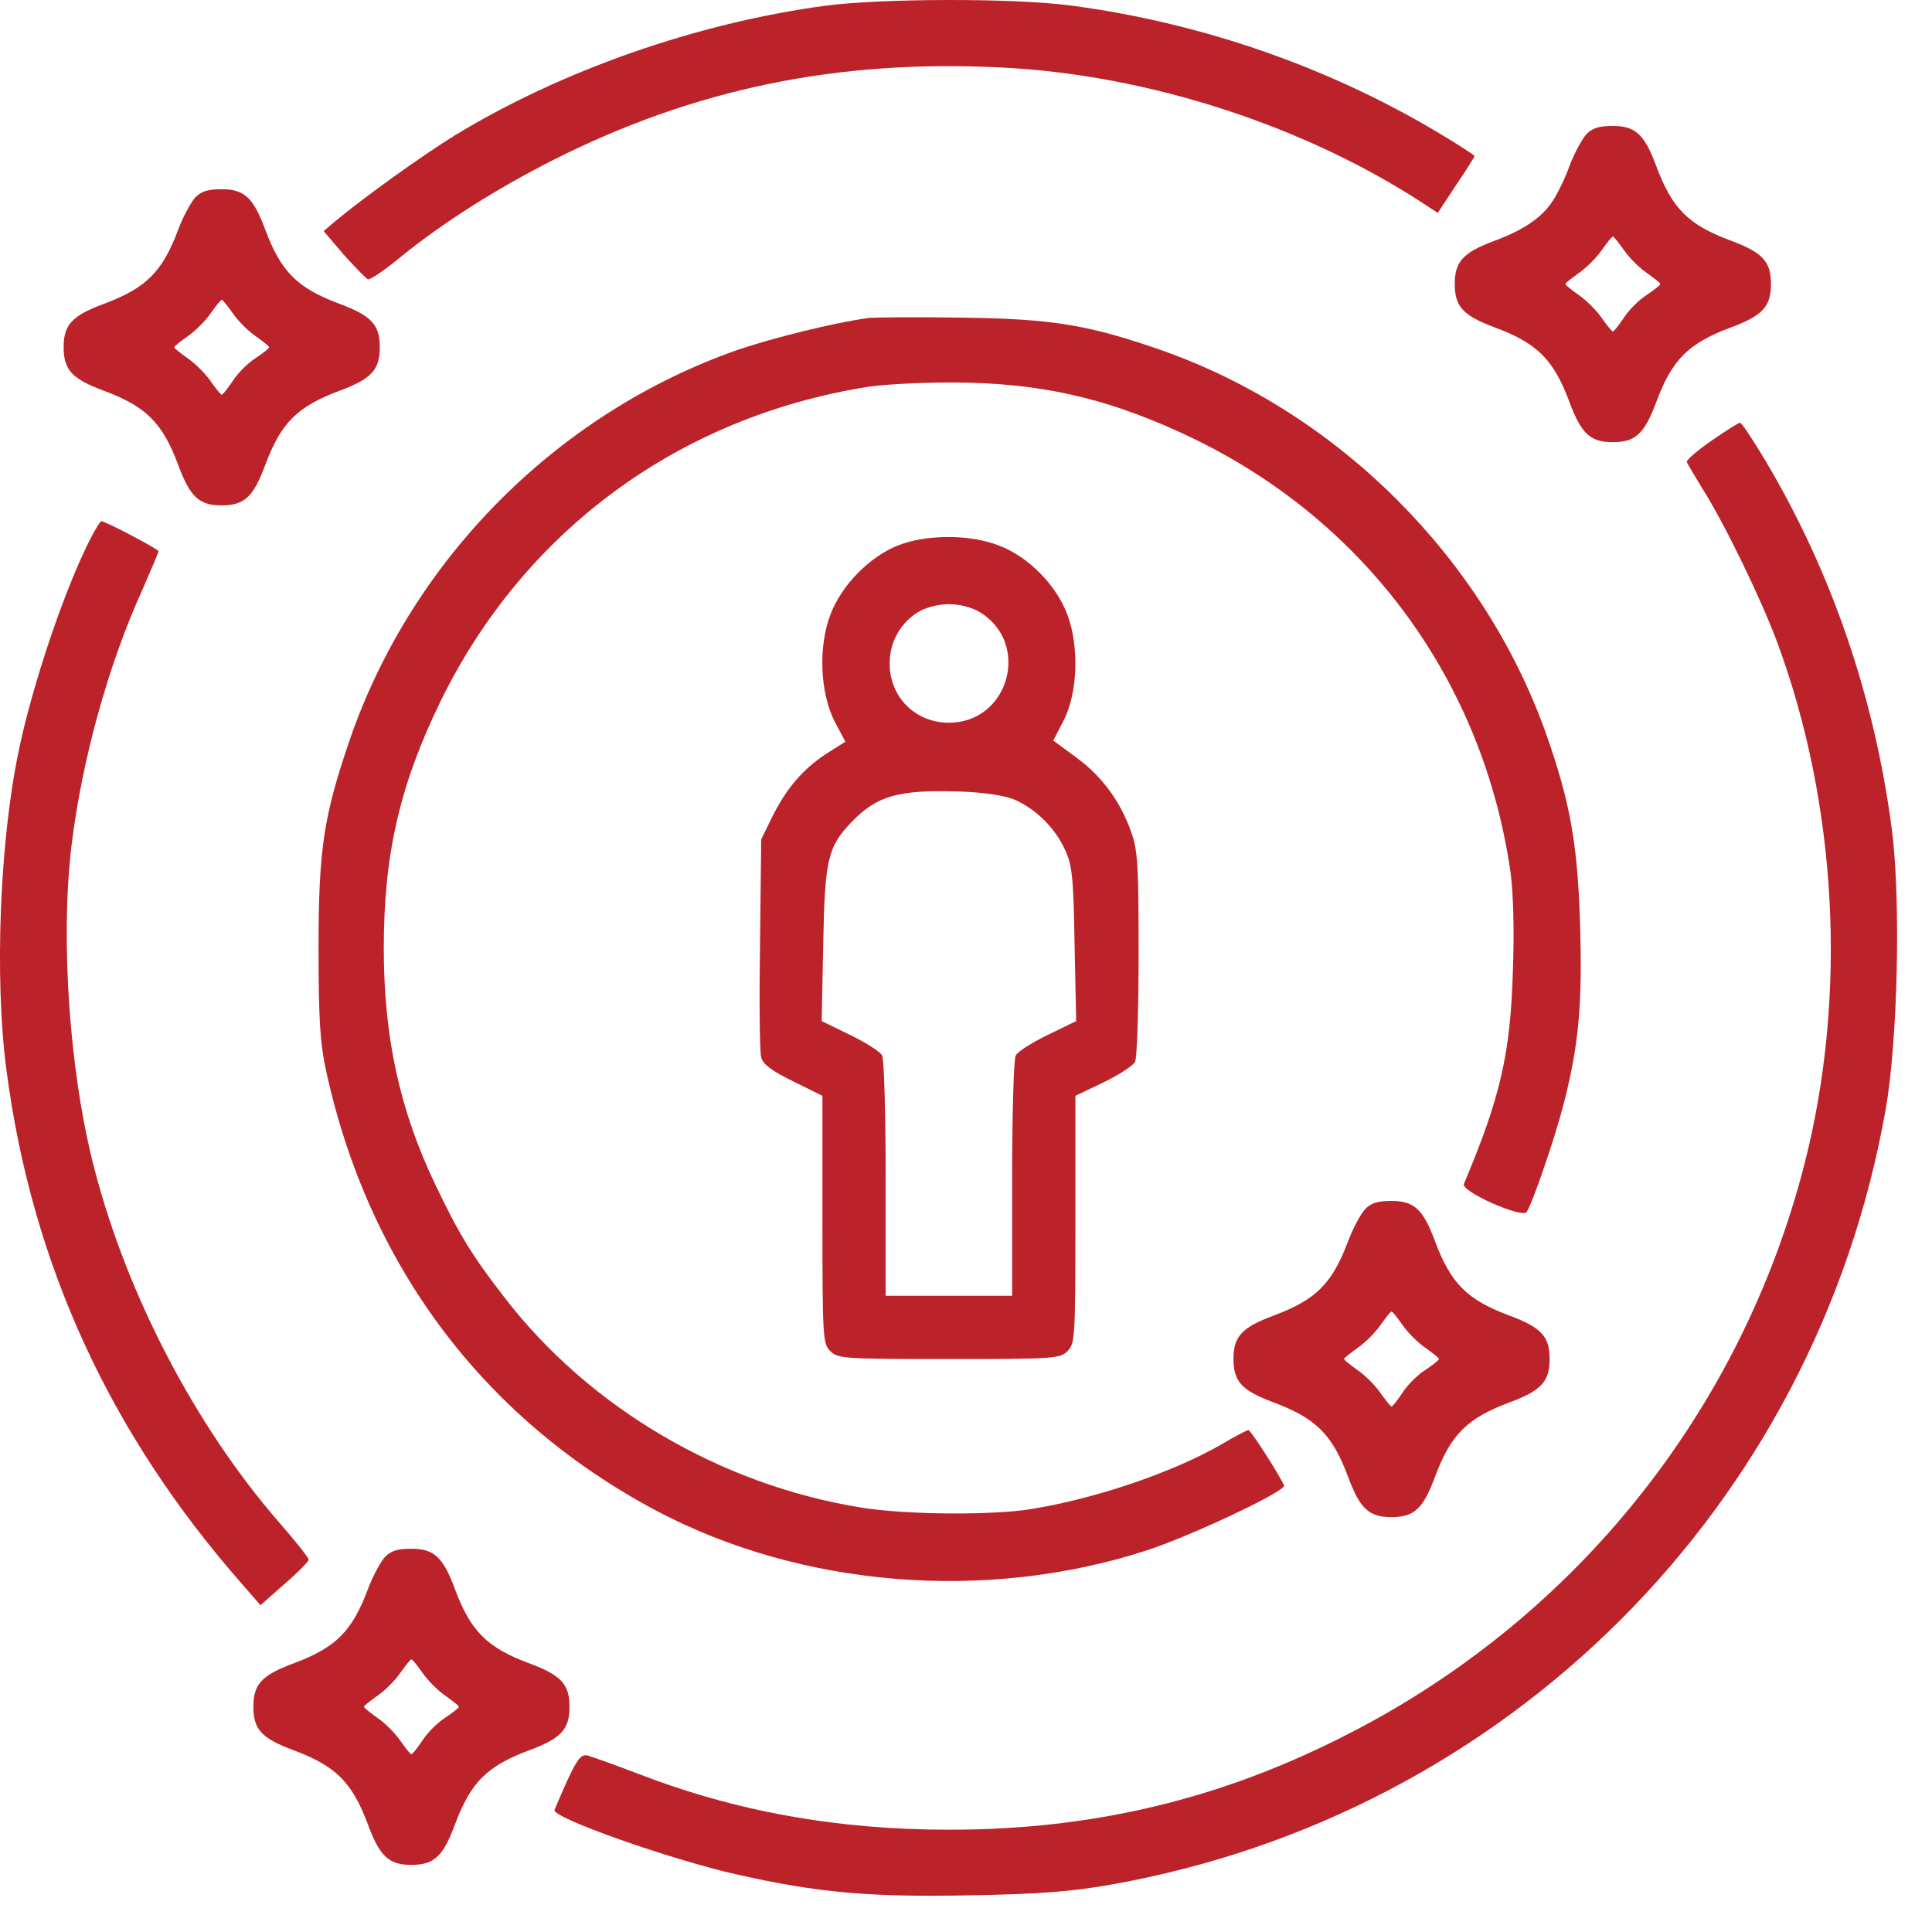
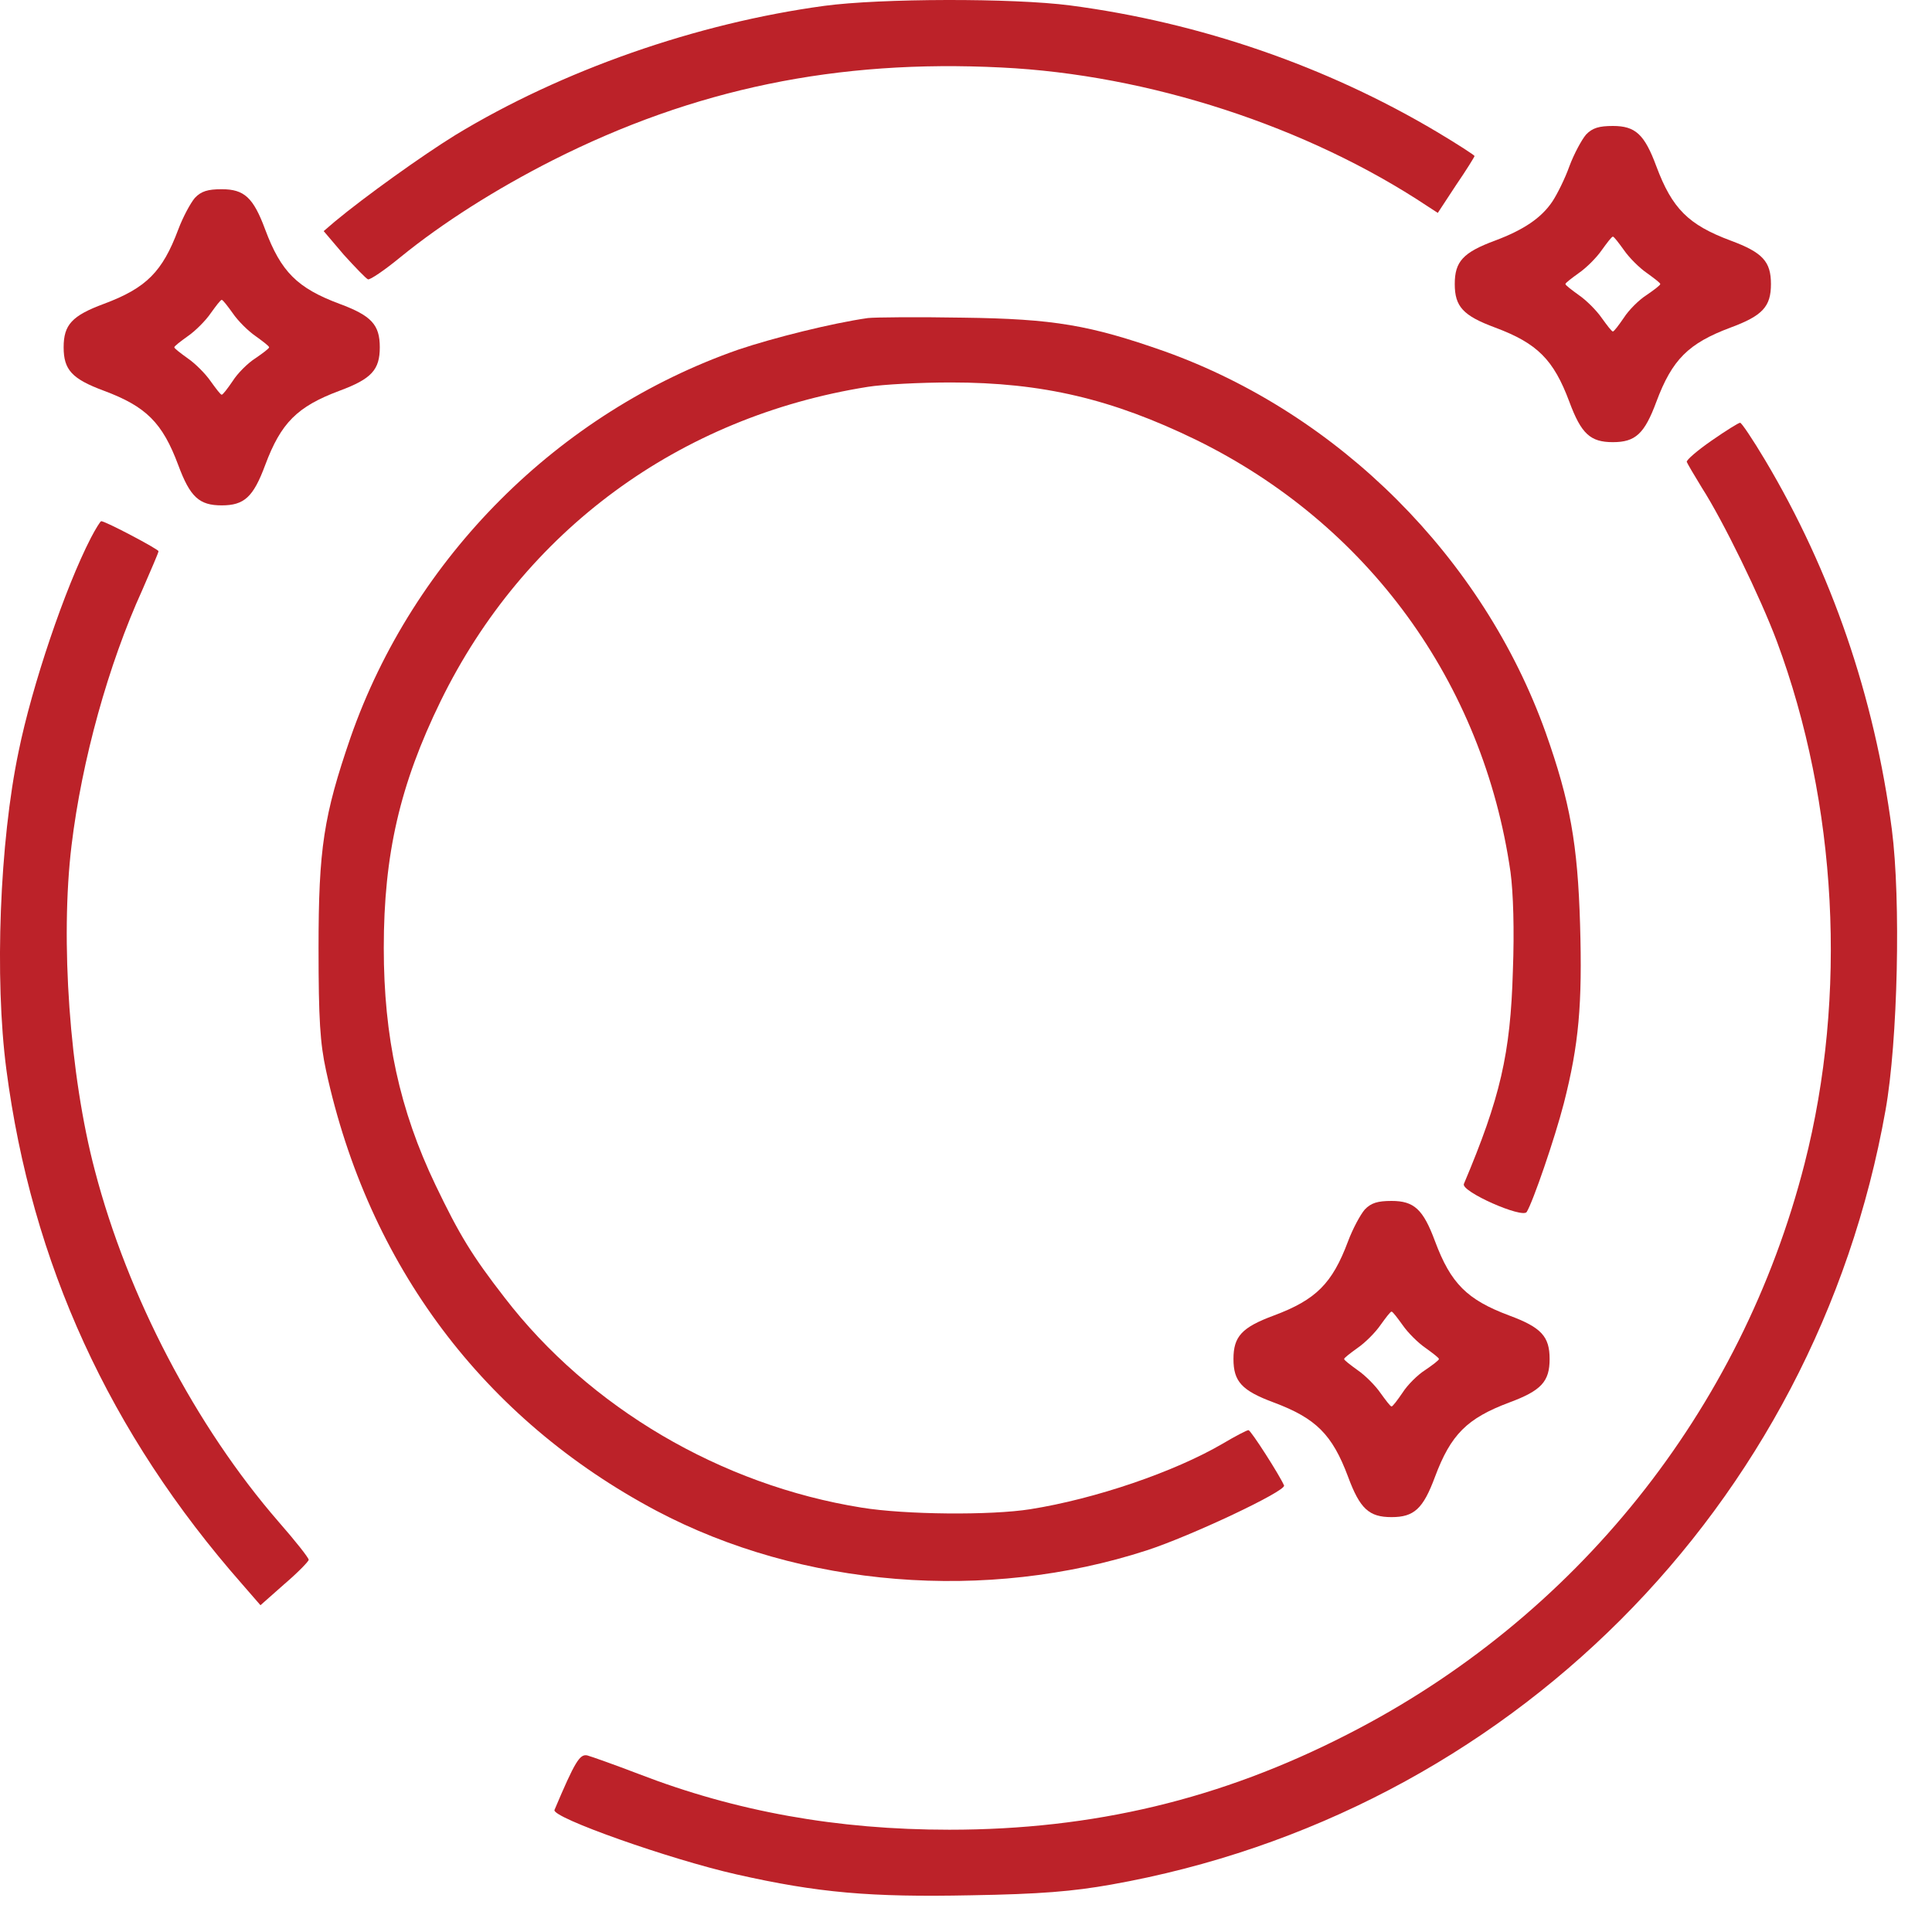
<svg xmlns="http://www.w3.org/2000/svg" width="50" height="50" viewBox="0 0 50 50" fill="none">
  <path d="M21.336 0.151C18.022 0.601 14.545 1.818 11.783 3.496C10.924 4.027 9.451 5.081 8.664 5.735L8.377 5.981L8.899 6.595C9.196 6.922 9.472 7.208 9.523 7.229C9.574 7.249 9.953 6.993 10.362 6.656C11.456 5.766 12.827 4.897 14.299 4.15C17.961 2.299 21.663 1.532 25.918 1.747C29.723 1.931 33.835 3.271 36.944 5.337L37.21 5.51L37.68 4.794C37.946 4.406 38.161 4.058 38.161 4.038C38.161 4.017 37.721 3.731 37.189 3.414C34.336 1.716 31.053 0.581 27.698 0.141C26.205 -0.054 22.778 -0.043 21.336 0.151Z" fill="#BC2229" />
  <path d="M41.045 3.485C40.933 3.618 40.738 3.976 40.615 4.304C40.503 4.621 40.298 5.03 40.176 5.214C39.889 5.643 39.429 5.95 38.693 6.226C37.864 6.533 37.649 6.768 37.649 7.351C37.649 7.934 37.864 8.17 38.693 8.477C39.787 8.886 40.206 9.305 40.615 10.399C40.922 11.228 41.158 11.443 41.741 11.443C42.324 11.443 42.559 11.228 42.866 10.399C43.275 9.305 43.694 8.886 44.788 8.477C45.617 8.17 45.832 7.934 45.832 7.351C45.832 6.768 45.617 6.533 44.788 6.226C43.694 5.817 43.275 5.398 42.866 4.304C42.559 3.475 42.324 3.26 41.741 3.26C41.383 3.26 41.209 3.311 41.045 3.485ZM42.027 6.472C42.16 6.666 42.426 6.932 42.62 7.065C42.804 7.198 42.968 7.321 42.968 7.351C42.968 7.382 42.804 7.505 42.61 7.638C42.416 7.761 42.15 8.027 42.027 8.221C41.894 8.415 41.771 8.579 41.741 8.579C41.71 8.579 41.587 8.415 41.454 8.231C41.321 8.037 41.055 7.771 40.861 7.638C40.677 7.505 40.513 7.382 40.513 7.351C40.513 7.321 40.677 7.198 40.861 7.065C41.055 6.932 41.321 6.666 41.454 6.472C41.587 6.288 41.71 6.124 41.741 6.124C41.771 6.124 41.894 6.288 42.027 6.472Z" fill="#BC2229" />
  <path d="M5.043 5.122C4.93 5.255 4.736 5.613 4.613 5.94C4.204 7.034 3.785 7.454 2.69 7.863C1.862 8.17 1.647 8.405 1.647 8.988C1.647 9.571 1.862 9.806 2.69 10.113C3.785 10.522 4.204 10.941 4.613 12.036C4.92 12.864 5.155 13.079 5.738 13.079C6.321 13.079 6.556 12.864 6.863 12.036C7.272 10.941 7.692 10.522 8.786 10.113C9.615 9.806 9.829 9.571 9.829 8.988C9.829 8.405 9.615 8.17 8.786 7.863C7.692 7.454 7.272 7.034 6.863 5.94C6.556 5.111 6.321 4.897 5.738 4.897C5.38 4.897 5.206 4.948 5.043 5.122ZM6.025 8.108C6.157 8.303 6.423 8.568 6.618 8.701C6.802 8.834 6.965 8.957 6.965 8.988C6.965 9.018 6.802 9.141 6.607 9.274C6.413 9.397 6.147 9.663 6.025 9.857C5.892 10.052 5.769 10.215 5.738 10.215C5.707 10.215 5.585 10.052 5.452 9.867C5.319 9.673 5.053 9.407 4.859 9.274C4.674 9.141 4.511 9.018 4.511 8.988C4.511 8.957 4.674 8.834 4.859 8.701C5.053 8.568 5.319 8.303 5.452 8.108C5.585 7.924 5.707 7.76 5.738 7.76C5.769 7.76 5.892 7.924 6.025 8.108Z" fill="#BC2229" />
  <path d="M22.461 8.231C21.53 8.364 20.017 8.742 19.106 9.049C14.453 10.675 10.699 14.429 9.073 19.083C8.377 21.108 8.244 21.957 8.244 24.534C8.244 26.396 8.285 26.999 8.438 27.705C9.533 32.747 12.519 36.726 16.989 39.099C20.743 41.083 25.529 41.472 29.682 40.122C30.817 39.753 33.292 38.587 33.231 38.444C33.129 38.199 32.372 37.012 32.31 37.012C32.27 37.012 31.973 37.166 31.646 37.36C30.387 38.096 28.342 38.792 26.665 39.058C25.642 39.221 23.422 39.201 22.297 39.017C18.656 38.434 15.25 36.429 13.062 33.586C12.213 32.492 11.885 31.95 11.272 30.671C10.341 28.728 9.932 26.835 9.932 24.534C9.932 22.11 10.351 20.3 11.405 18.142C13.563 13.734 17.572 10.788 22.461 10.011C22.85 9.949 23.811 9.898 24.609 9.898C26.982 9.898 28.782 10.328 30.95 11.381C35.399 13.56 38.386 17.661 39.092 22.57C39.163 23.102 39.194 24.064 39.153 25.128C39.092 27.275 38.826 28.411 37.885 30.64C37.803 30.835 39.398 31.54 39.511 31.366C39.675 31.101 40.237 29.464 40.472 28.554C40.861 27.03 40.953 25.997 40.892 23.921C40.83 21.844 40.636 20.75 40.002 18.96C38.386 14.439 34.653 10.706 30.132 9.09C28.209 8.415 27.278 8.251 24.916 8.221C23.739 8.2 22.635 8.211 22.461 8.231Z" fill="#BC2229" />
  <path d="M44.297 11.402C43.929 11.657 43.643 11.903 43.653 11.954C43.674 12.005 43.847 12.302 44.042 12.619C44.594 13.478 45.556 15.452 45.985 16.597C47.55 20.811 47.816 25.762 46.701 30.119C45.065 36.521 40.769 41.881 34.867 44.888C31.595 46.565 28.291 47.353 24.568 47.353C21.663 47.353 19.045 46.882 16.529 45.91C15.915 45.675 15.312 45.461 15.199 45.43C15.005 45.389 14.882 45.583 14.35 46.841C14.268 47.036 17.337 48.12 19.055 48.508C21.183 48.989 22.533 49.102 25.12 49.05C26.931 49.02 27.769 48.948 28.751 48.774C39.02 46.954 46.977 38.996 48.798 28.728C49.115 26.948 49.197 23.297 48.961 21.466C48.511 18.029 47.397 14.787 45.678 11.903C45.361 11.371 45.065 10.931 45.034 10.941C44.993 10.941 44.666 11.146 44.297 11.402Z" fill="#BC2229" />
  <path d="M2.353 13.918C1.678 15.227 0.829 17.743 0.481 19.451C-0.01 21.793 -0.143 25.322 0.164 27.674C0.819 32.696 2.834 37.094 6.27 41.001L6.741 41.543L7.365 40.991C7.712 40.694 7.989 40.408 7.989 40.367C7.989 40.316 7.641 39.876 7.211 39.385C5.063 36.91 3.304 33.545 2.455 30.293C1.801 27.817 1.555 24.33 1.852 21.875C2.118 19.676 2.803 17.201 3.683 15.268C3.908 14.746 4.102 14.306 4.102 14.265C4.102 14.214 2.731 13.488 2.619 13.488C2.598 13.488 2.476 13.682 2.353 13.918Z" fill="#BC2229" />
-   <path d="M23.249 14.112C22.512 14.398 21.776 15.145 21.489 15.912C21.172 16.751 21.224 17.937 21.602 18.674L21.878 19.195L21.377 19.512C20.773 19.911 20.344 20.412 19.976 21.159L19.7 21.722L19.669 24.422C19.648 25.915 19.659 27.234 19.7 27.367C19.741 27.541 19.976 27.715 20.518 27.981L21.285 28.36V31.561C21.285 34.629 21.295 34.772 21.489 34.967C21.684 35.161 21.827 35.171 24.558 35.171C27.289 35.171 27.432 35.161 27.626 34.967C27.821 34.772 27.831 34.629 27.831 31.561V28.36L28.557 28.012C28.956 27.817 29.324 27.582 29.375 27.48C29.426 27.388 29.467 26.13 29.467 24.688C29.467 22.386 29.447 22.008 29.273 21.527C28.997 20.74 28.516 20.085 27.841 19.594L27.258 19.165L27.524 18.653C27.892 17.937 27.933 16.741 27.626 15.912C27.33 15.125 26.603 14.398 25.836 14.112C25.079 13.826 23.995 13.826 23.249 14.112ZM25.356 15.841C26.685 16.648 26.113 18.704 24.558 18.704C23.689 18.704 23.024 18.04 23.024 17.17C23.024 16.618 23.3 16.127 23.76 15.841C23.965 15.718 24.282 15.636 24.558 15.636C24.834 15.636 25.151 15.718 25.356 15.841ZM26.245 20.689C26.788 20.924 27.299 21.415 27.555 21.977C27.749 22.386 27.78 22.673 27.81 24.432L27.851 26.426L27.115 26.784C26.716 26.979 26.337 27.214 26.286 27.316C26.235 27.408 26.194 28.85 26.194 30.507V33.535H24.558H22.921V30.507C22.921 28.85 22.881 27.408 22.829 27.316C22.778 27.214 22.4 26.979 22.001 26.784L21.265 26.426L21.305 24.432C21.346 22.223 21.428 21.916 22.032 21.282C22.686 20.596 23.249 20.433 24.814 20.484C25.468 20.505 25.98 20.586 26.245 20.689Z" fill="#BC2229" />
  <path d="M35.318 31.305C35.205 31.438 35.011 31.796 34.888 32.123C34.479 33.218 34.059 33.637 32.965 34.046C32.137 34.353 31.922 34.588 31.922 35.171C31.922 35.754 32.137 35.989 32.965 36.296C34.059 36.706 34.479 37.125 34.888 38.219C35.195 39.048 35.43 39.263 36.013 39.263C36.596 39.263 36.831 39.048 37.138 38.219C37.547 37.125 37.967 36.706 39.061 36.296C39.889 35.989 40.104 35.754 40.104 35.171C40.104 34.588 39.889 34.353 39.061 34.046C37.967 33.637 37.547 33.218 37.138 32.123C36.831 31.295 36.596 31.08 36.013 31.08C35.655 31.08 35.481 31.131 35.318 31.305ZM36.299 34.292C36.432 34.486 36.698 34.752 36.893 34.885C37.077 35.018 37.24 35.141 37.24 35.171C37.24 35.202 37.077 35.325 36.882 35.458C36.688 35.58 36.422 35.846 36.299 36.041C36.166 36.235 36.044 36.399 36.013 36.399C35.982 36.399 35.86 36.235 35.727 36.051C35.594 35.857 35.328 35.591 35.133 35.458C34.949 35.325 34.786 35.202 34.786 35.171C34.786 35.141 34.949 35.018 35.133 34.885C35.328 34.752 35.594 34.486 35.727 34.292C35.86 34.108 35.982 33.944 36.013 33.944C36.044 33.944 36.166 34.108 36.299 34.292Z" fill="#BC2229" />
-   <path d="M9.952 40.306C9.84 40.439 9.645 40.797 9.523 41.124C9.114 42.218 8.694 42.638 7.6 43.047C6.771 43.354 6.557 43.589 6.557 44.172C6.557 44.755 6.771 44.99 7.6 45.297C8.694 45.706 9.114 46.125 9.523 47.22C9.83 48.048 10.065 48.263 10.648 48.263C11.231 48.263 11.466 48.048 11.773 47.22C12.182 46.125 12.601 45.706 13.696 45.297C14.524 44.99 14.739 44.755 14.739 44.172C14.739 43.589 14.524 43.354 13.696 43.047C12.601 42.638 12.182 42.218 11.773 41.124C11.466 40.295 11.231 40.081 10.648 40.081C10.29 40.081 10.116 40.132 9.952 40.306ZM10.934 43.292C11.067 43.487 11.333 43.753 11.527 43.886C11.711 44.019 11.875 44.141 11.875 44.172C11.875 44.203 11.711 44.325 11.517 44.458C11.323 44.581 11.057 44.847 10.934 45.041C10.801 45.236 10.678 45.399 10.648 45.399C10.617 45.399 10.494 45.236 10.361 45.051C10.229 44.857 9.963 44.591 9.768 44.458C9.584 44.325 9.42 44.203 9.42 44.172C9.42 44.141 9.584 44.019 9.768 43.886C9.963 43.753 10.229 43.487 10.361 43.292C10.494 43.108 10.617 42.945 10.648 42.945C10.678 42.945 10.801 43.108 10.934 43.292Z" fill="#BC2229" />
</svg>